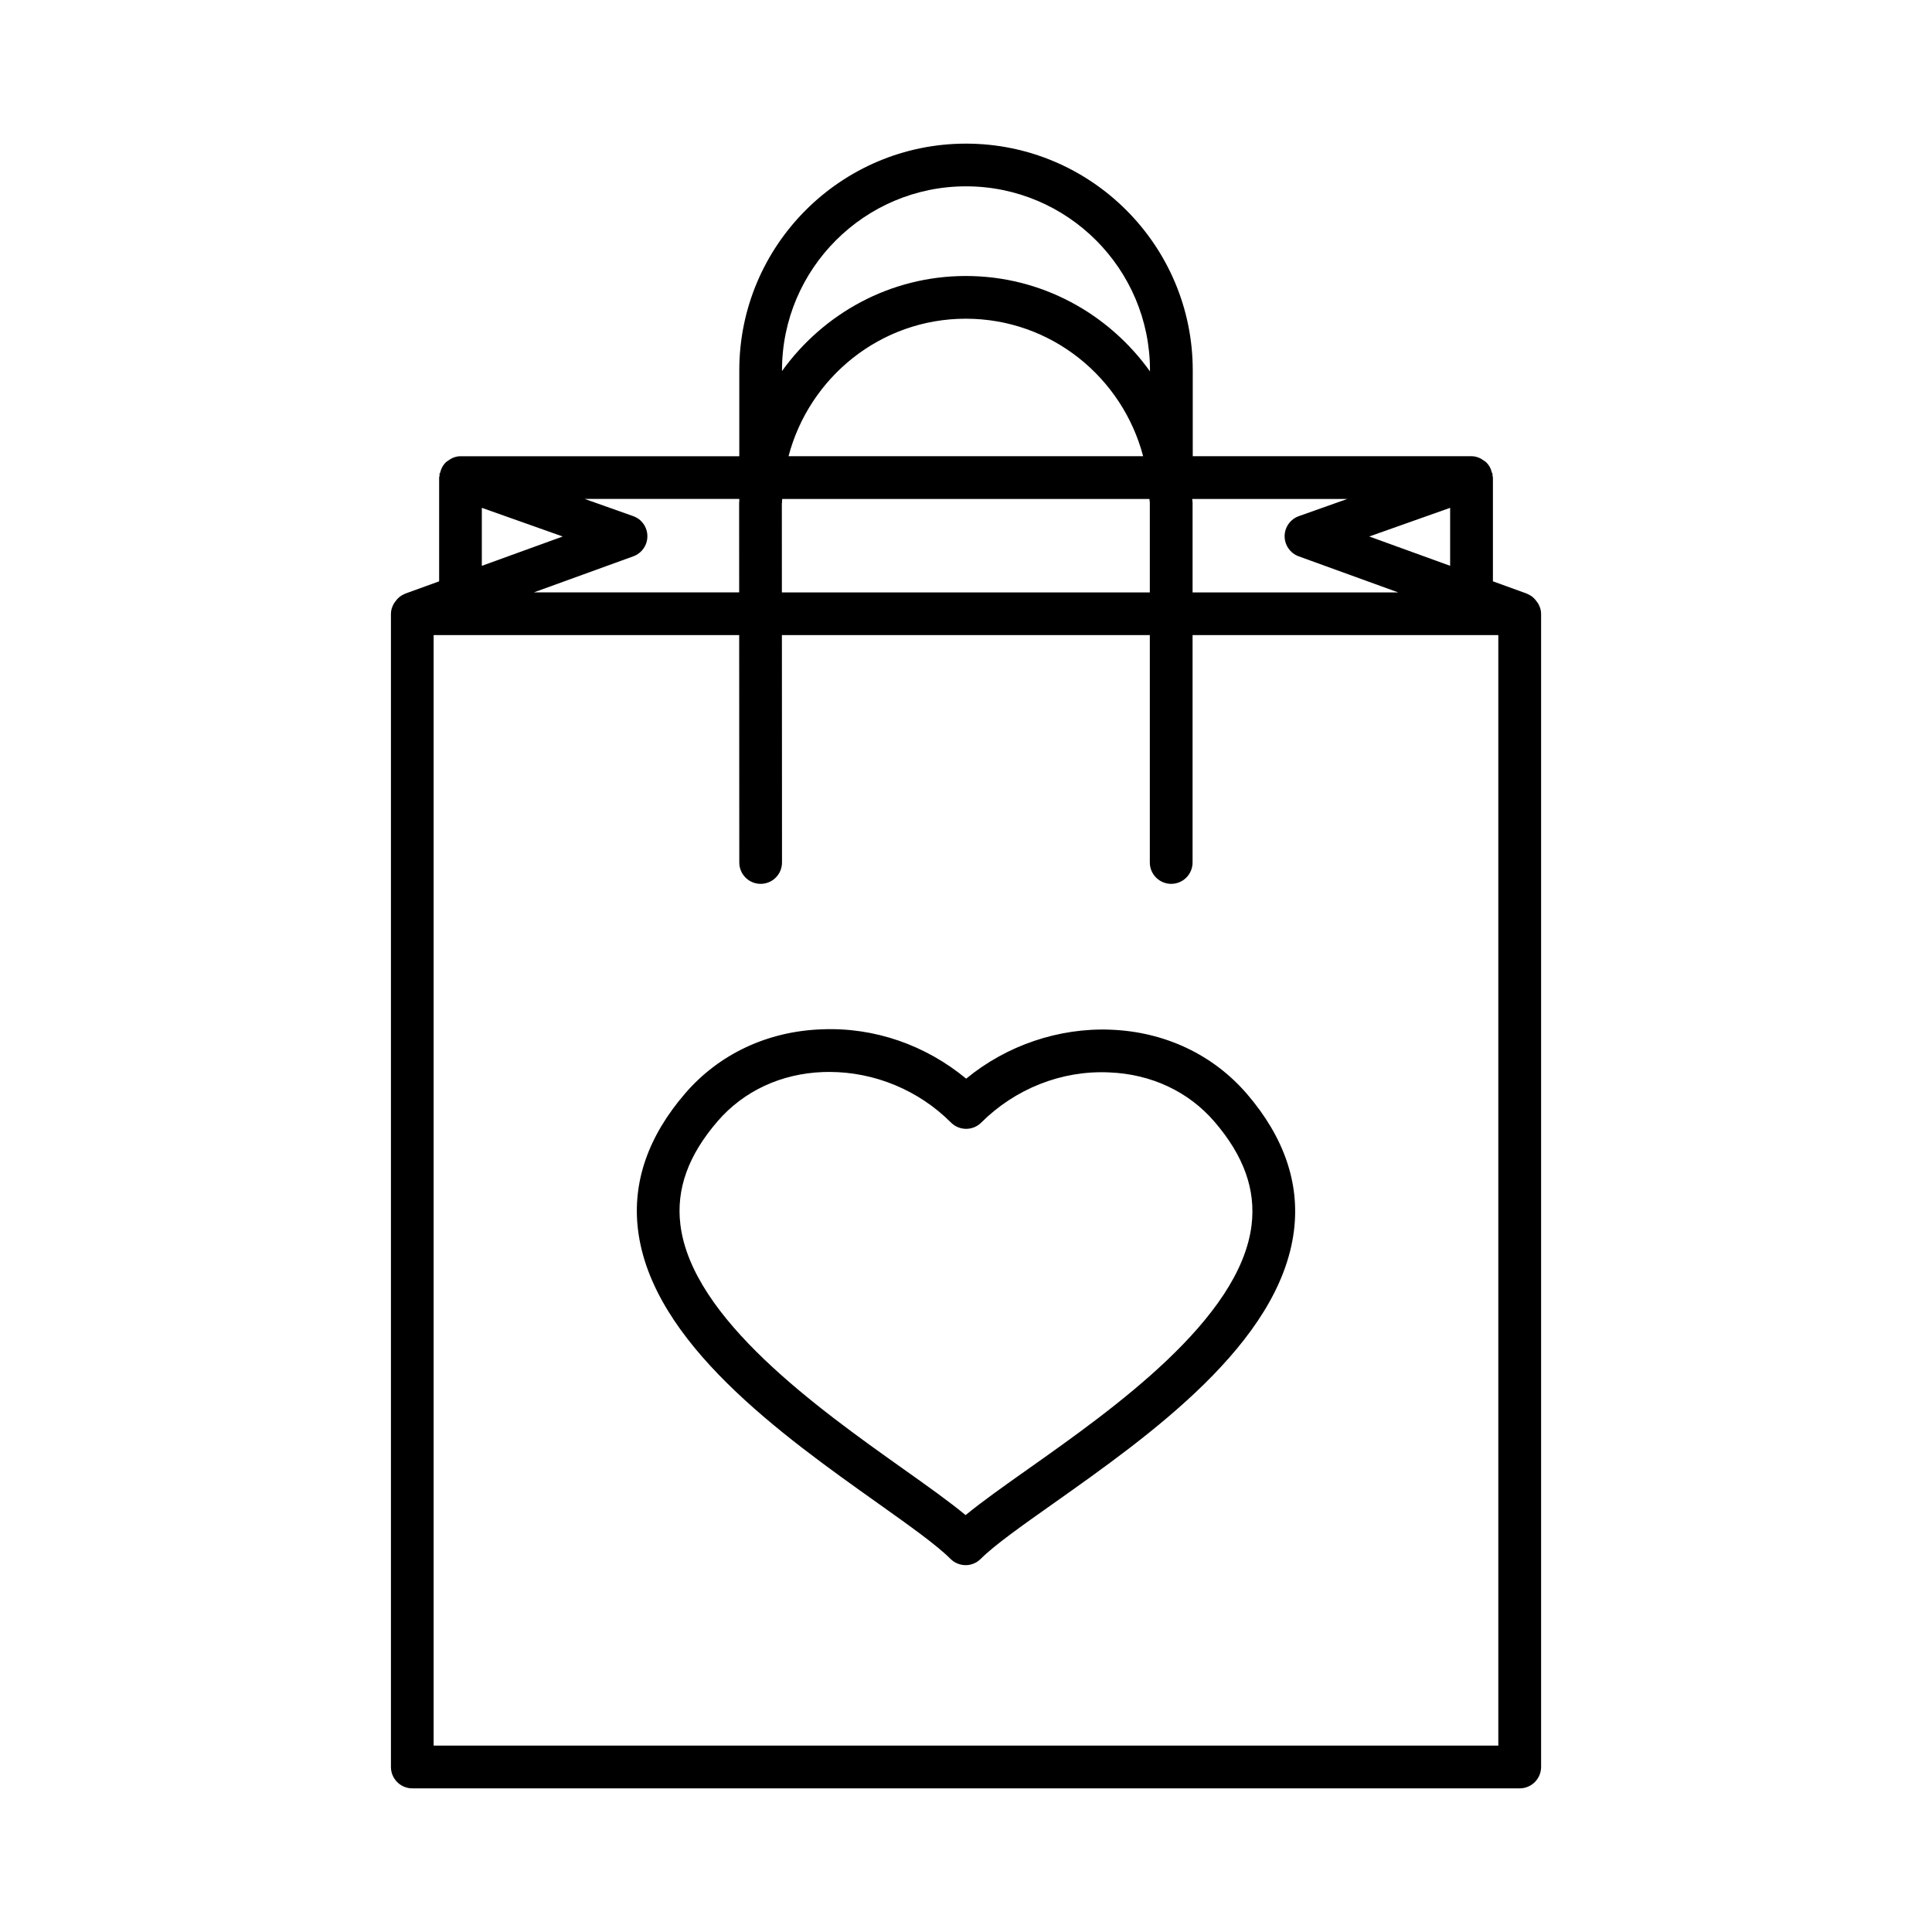
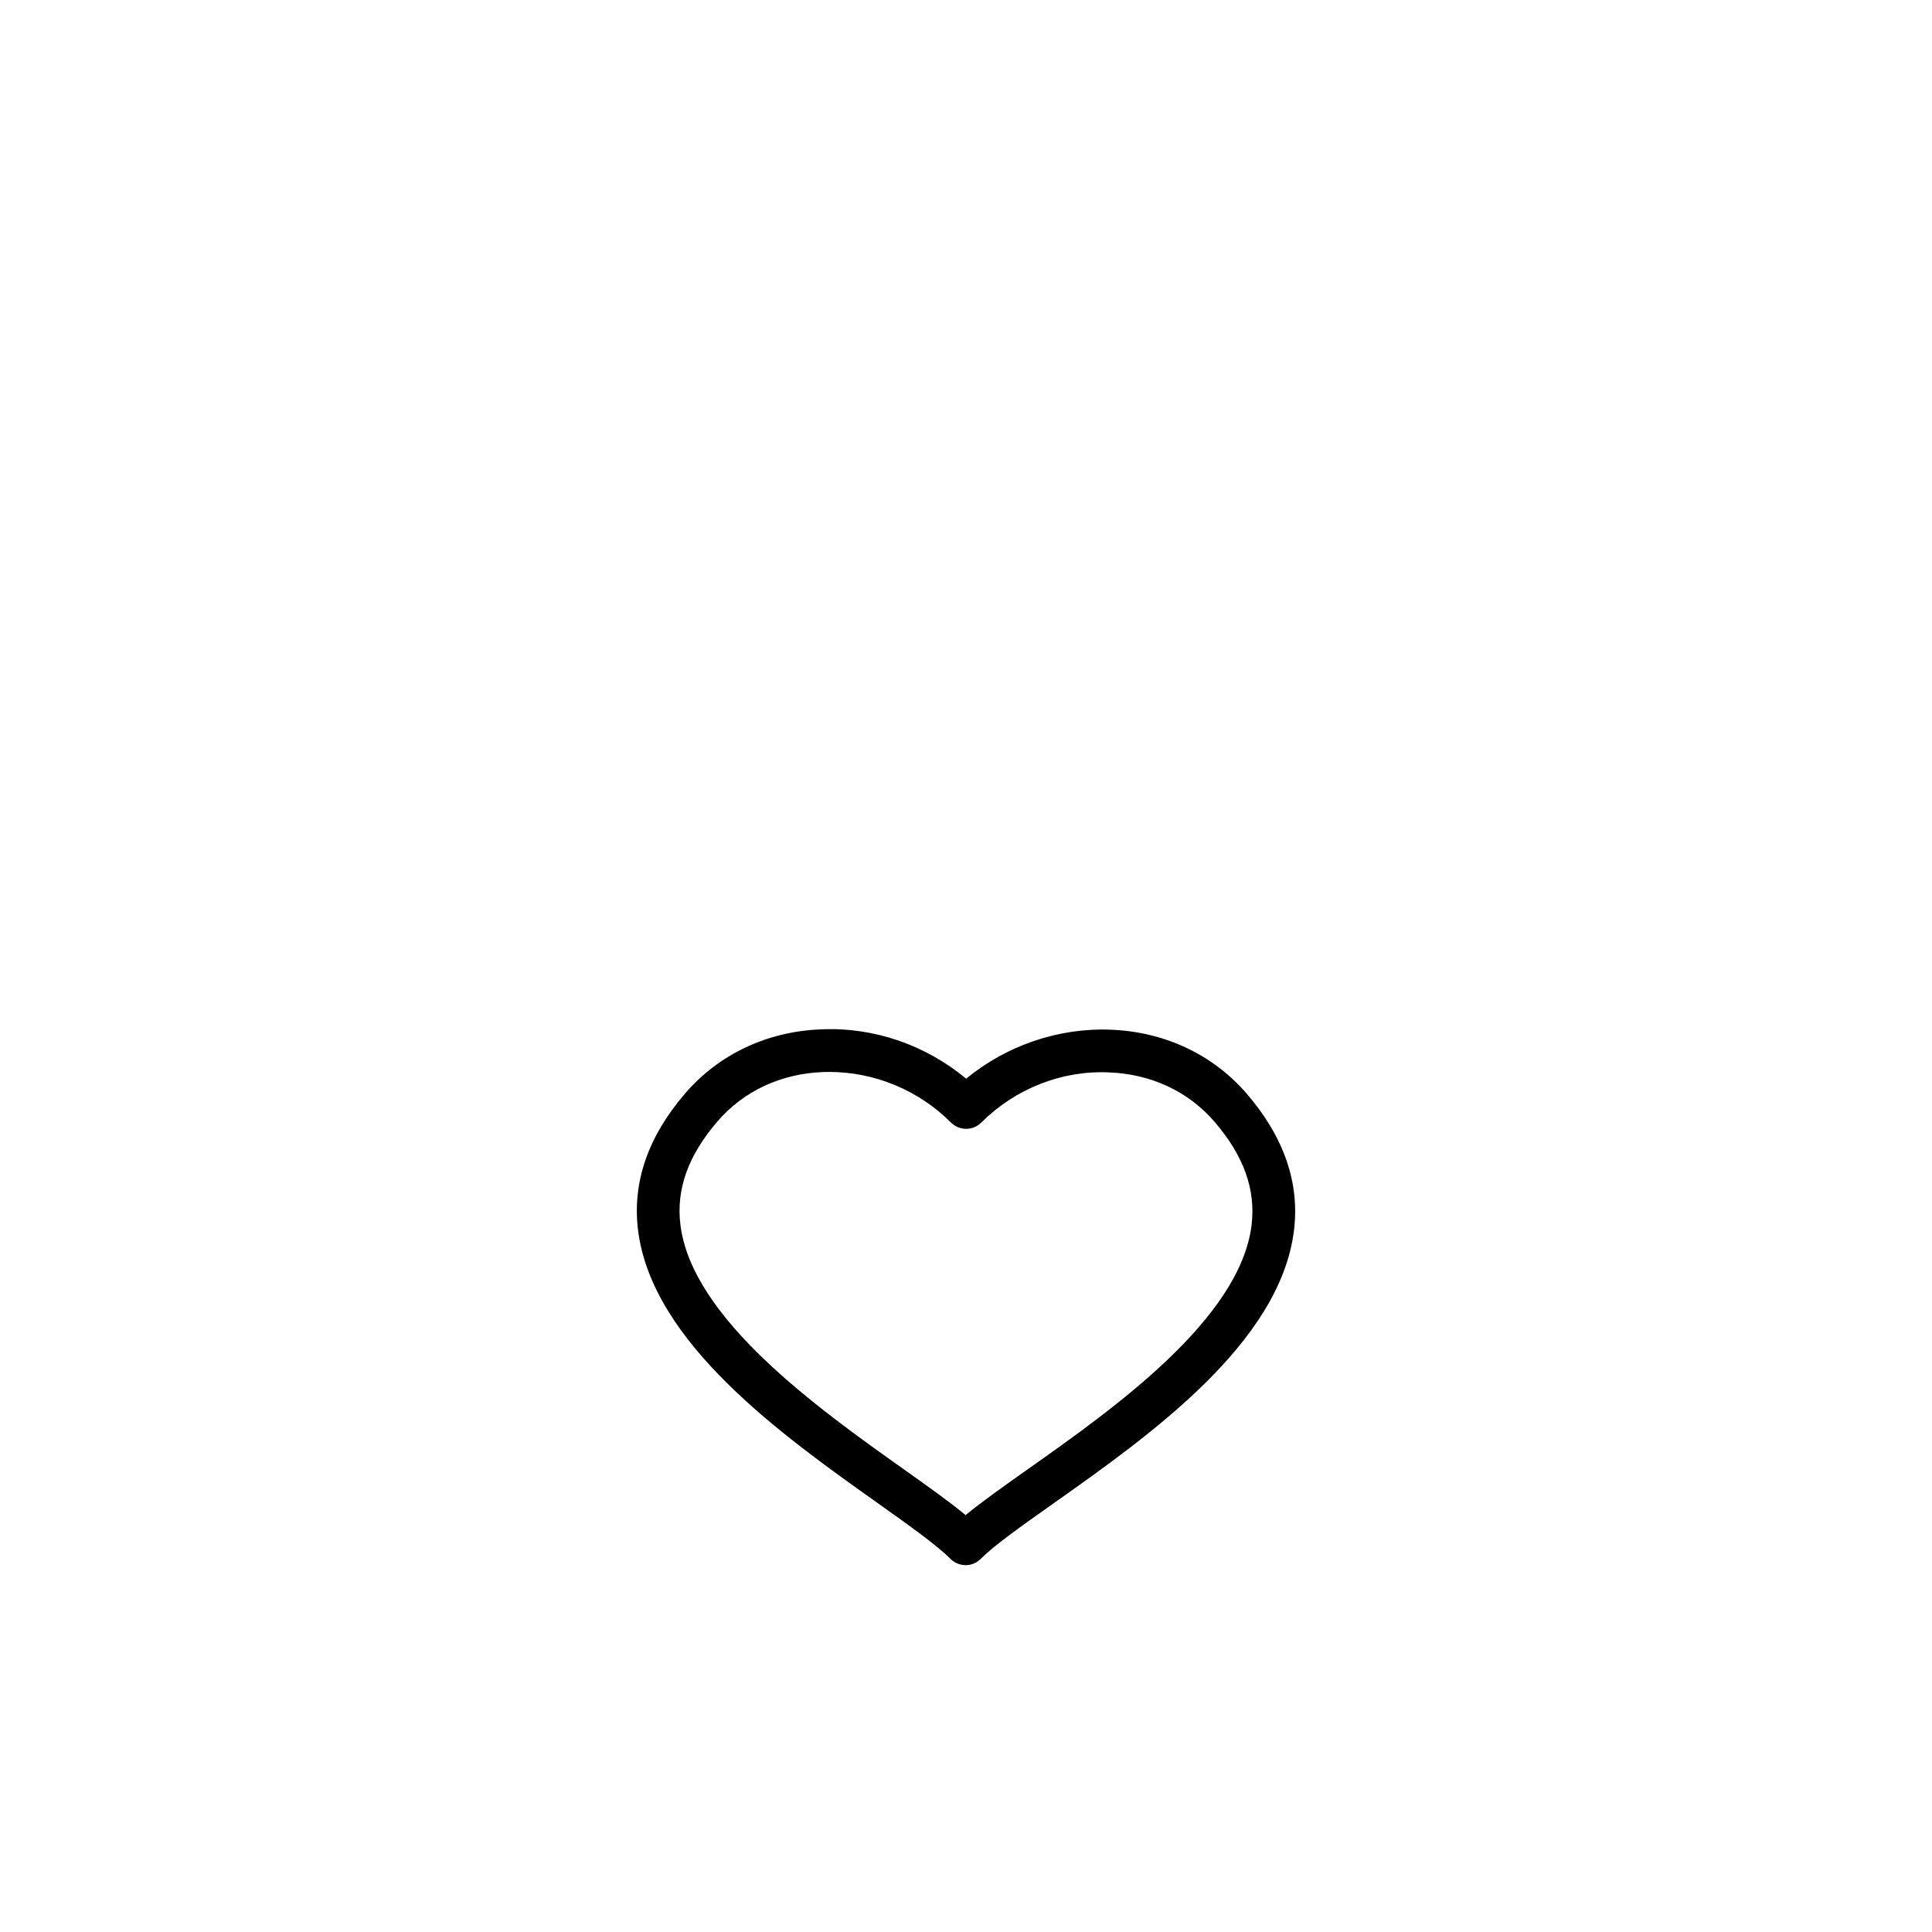
<svg xmlns="http://www.w3.org/2000/svg" fill="#000000" width="800px" height="800px" version="1.1" viewBox="144 144 512 512">
  <g>
    <path d="m438.39 416.88c-13.777-0.555-27.613 4.144-38.344 12.977-10.695-8.844-24.219-13.668-38.309-13.074-14.305 0.512-27.129 6.523-36.117 16.93-9.855 11.402-14.074 23.578-12.547 36.168 3.621 29.918 38.301 54.547 63.625 72.527 8.312 5.914 15.5 11.016 19.184 14.703 1.059 1.062 2.5 1.656 4 1.672h0.008c1.5 0 2.938-0.594 4-1.656 3.695-3.691 10.898-8.773 19.23-14.664 25.359-17.926 60.102-42.453 63.793-72.359 1.562-12.59-2.641-24.766-12.453-36.195-8.969-10.422-21.781-16.473-36.07-17.027zm37.285 51.824c-3.082 24.945-36.789 48.758-59.094 64.512-6.488 4.59-12.32 8.707-16.688 12.301-4.352-3.606-10.172-7.738-16.645-12.328-22.266-15.824-55.922-39.719-58.941-64.676-1.141-9.41 2.094-18.379 9.883-27.391 6.902-8 16.832-12.617 27.957-13.02 0.531-0.027 1.07-0.027 1.602-0.027 12.023 0 23.715 4.836 32.277 13.418 2.203 2.199 5.777 2.227 8 0.016 8.969-8.941 21.289-13.902 33.922-13.309 11.125 0.43 21.035 5.07 27.918 13.086 7.766 9.039 10.969 18.008 9.809 27.418z" />
-     <path d="m551.68 304.04c-0.086-0.164-0.188-0.277-0.289-0.43-0.648-0.98-1.52-1.781-2.633-2.211-0.035-0.016-0.047-0.055-0.082-0.066l-9.039-3.277v-27.492c0-0.238-0.105-0.441-0.137-0.672-0.012-0.102 0.07-0.188 0.055-0.289-0.02-0.121-0.145-0.184-0.172-0.301-0.273-1.152-0.824-2.164-1.684-2.926-0.113-0.102-0.238-0.152-0.359-0.242-0.953-0.723-2.082-1.23-3.367-1.23h-73.883v-22.758c0-33.133-26.961-60.082-60.09-60.082-33.133 0-60.082 26.949-60.082 60.082v22.762h-73.887c-1.281 0-2.41 0.504-3.359 1.227-0.129 0.094-0.254 0.145-0.371 0.25-0.852 0.758-1.402 1.773-1.672 2.922-0.027 0.117-0.152 0.18-0.172 0.301-0.02 0.102 0.066 0.188 0.055 0.289-0.027 0.23-0.137 0.434-0.137 0.672v27.492l-9.039 3.277c-0.035 0.012-0.047 0.055-0.082 0.066-1.113 0.426-1.984 1.223-2.633 2.203-0.105 0.16-0.211 0.277-0.301 0.445-0.422 0.793-0.719 1.648-0.719 2.609v305.61c0 3.125 2.535 5.664 5.66 5.664h293.48c3.125 0 5.664-2.543 5.664-5.664v-305.62c0-0.961-0.301-1.824-0.727-2.617zm-23.379-25.461v15.367l-21.434-7.773zm-40.129 12.855 26.367 9.562h-54.492v-23.77c0-0.344-0.094-0.66-0.102-1h41.105l-12.84 4.555c-2.254 0.797-3.758 2.922-3.773 5.312 0 2.391 1.492 4.523 3.734 5.34zm-80.543 9.562h-56.422l-0.012-23.566c0.004-0.07 0.043-0.133 0.043-0.203v-0.41c0.004-0.203 0.055-0.391 0.059-0.59h97.316c0.008 0.34 0.102 0.66 0.102 1v23.77zm0-36.09h-54.66c5.496-20.902 24.379-36.445 46.984-36.445s41.492 15.539 46.992 36.445zm-7.629-71.527c26.895 0 48.758 21.879 48.758 48.762v0.285c-10.91-15.246-28.668-25.285-48.805-25.285-20.09 0-37.801 10-48.715 25.195v-0.195c-0.004-26.883 21.875-48.762 48.762-48.762zm-60.082 82.844v0.59c0 0.141-0.043 0.27-0.043 0.41l0.012 23.77h-54.418l26.363-9.562c2.246-0.816 3.738-2.949 3.731-5.34-0.008-2.391-1.512-4.519-3.766-5.312l-12.844-4.555zm-68.23 2.356 21.441 7.598-21.441 7.777zm-12.77 328.02v-294.29h80.973l0.027 60.262c0 3.129 2.535 5.66 5.66 5.66 3.129 0 5.66-2.535 5.66-5.66l-0.027-60.262h97.504v60.262c0 3.125 2.543 5.66 5.664 5.66 3.125 0 5.664-2.535 5.664-5.66v-60.262h81.027v294.29z" />
  </g>
</svg>